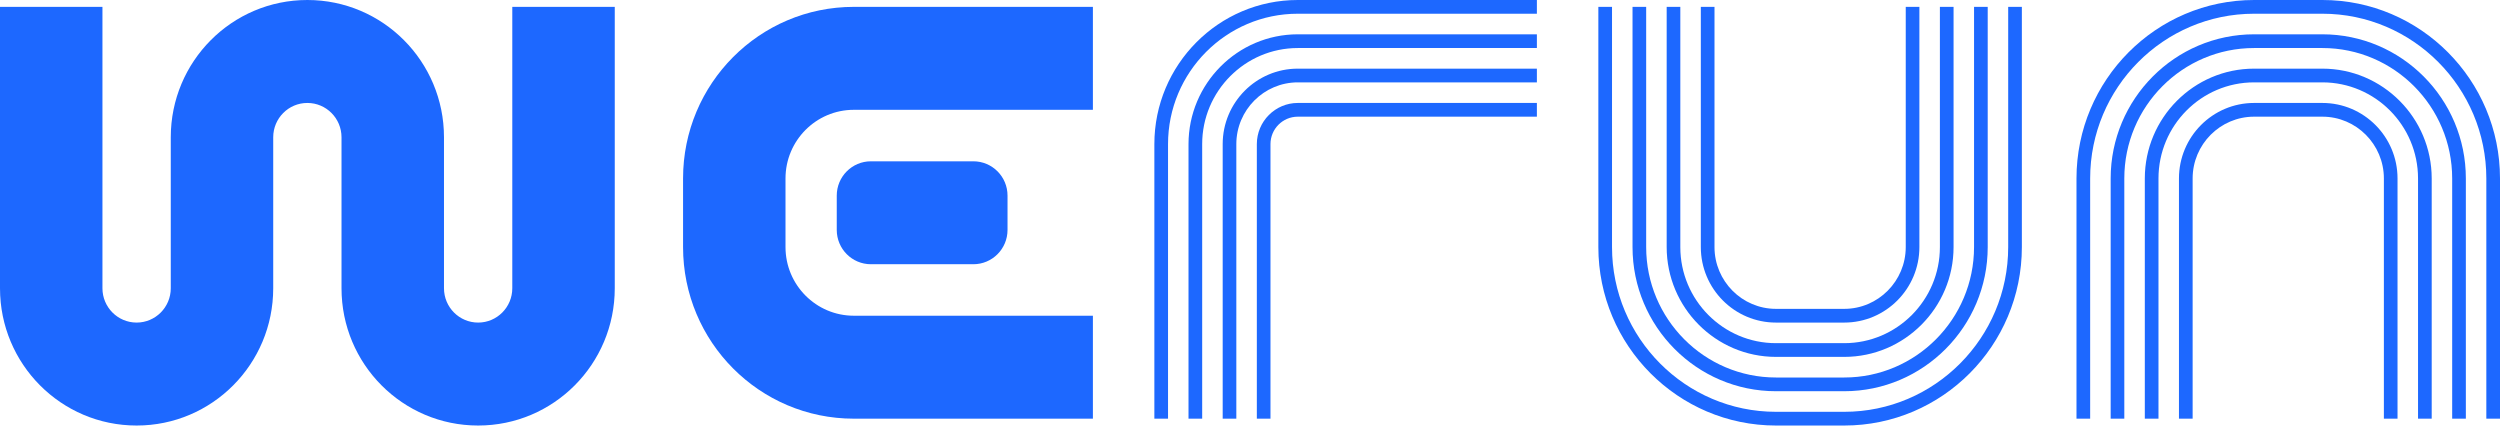
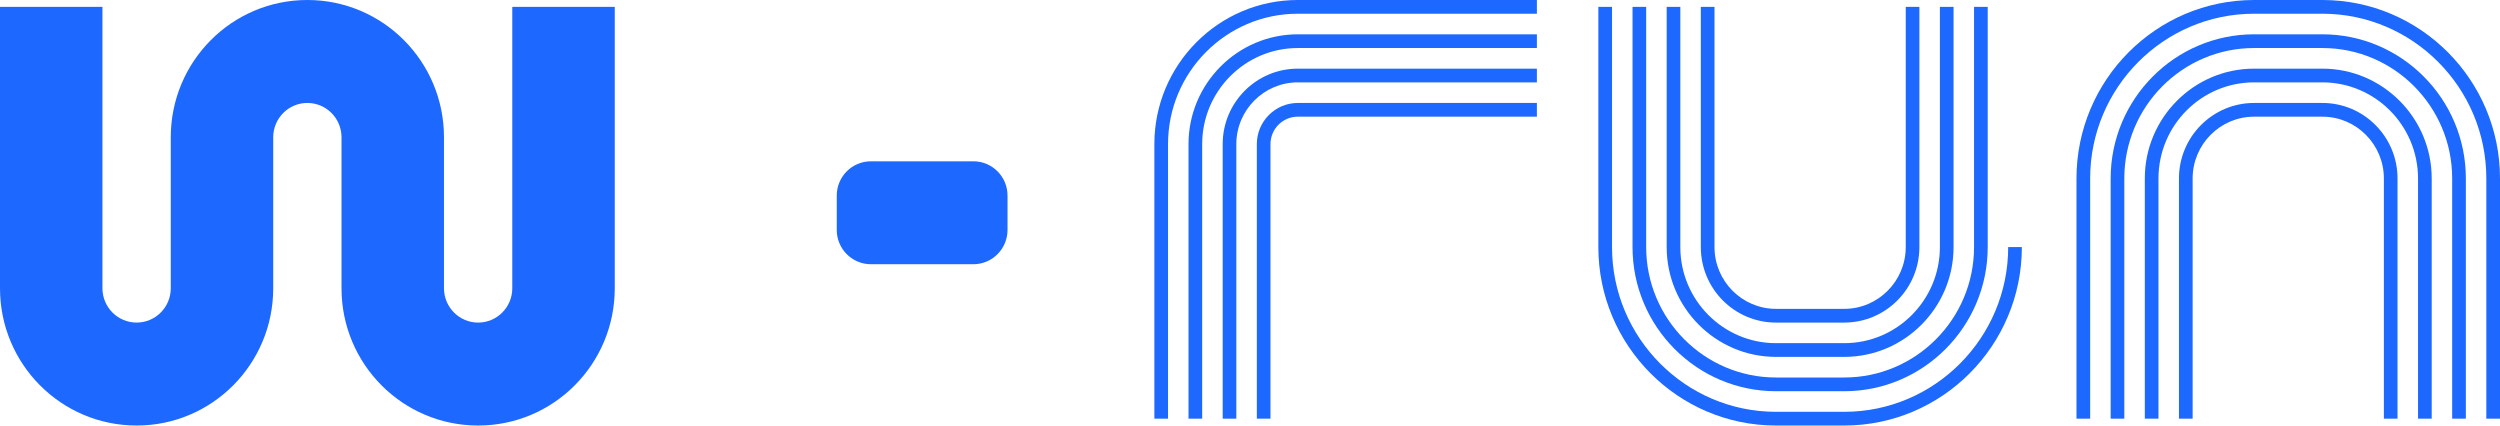
<svg xmlns="http://www.w3.org/2000/svg" preserveAspectRatio="none" width="100%" height="100%" overflow="visible" style="display: block;" viewBox="0 0 94 16" fill="none">
  <g id="Logo" clip-path="url(#clip0_21537_2746)">
    <path id="Vector" d="M36.598 6.065H32.746C32.037 6.065 31.462 6.642 31.462 7.355V8.645C31.462 9.358 32.037 9.935 32.746 9.935H36.598C37.308 9.935 37.883 9.358 37.883 8.645V7.355C37.883 6.642 37.308 6.065 36.598 6.065Z" fill="#1D68FF" />
    <g id="Group">
      <path id="Vector_2" d="M43.918 15.742H43.404V5.419C43.404 2.431 45.824 0 48.798 0H57.787V0.516H48.798C46.106 0.516 43.918 2.715 43.918 5.419V15.742Z" fill="#1D68FF" />
      <path id="Vector_3" d="M45.202 15.742H44.688V5.419C44.688 3.143 46.533 1.29 48.798 1.29H57.787V1.806H48.798C46.815 1.806 45.202 3.427 45.202 5.419V15.742Z" fill="#1D68FF" />
      <path id="Vector_4" d="M46.486 15.742H45.973V5.419C45.973 3.853 47.239 2.581 48.798 2.581H57.787V3.097H48.798C47.524 3.097 46.486 4.139 46.486 5.419V15.742Z" fill="#1D68FF" />
      <path id="Vector_5" d="M47.77 15.742H47.257V5.419C47.257 4.565 47.948 3.871 48.798 3.871H57.787V4.387H48.798C48.23 4.387 47.77 4.849 47.77 5.419V15.742Z" fill="#1D68FF" />
    </g>
    <g id="Group_2">
      <path id="Vector_6" d="M69.344 12.129H66.776C65.217 12.129 63.951 10.857 63.951 9.29V0.258H64.465V9.29C64.465 10.57 65.502 11.613 66.776 11.613H69.344C70.618 11.613 71.656 10.57 71.656 9.29V0.258H72.169V9.29C72.169 10.857 70.903 12.129 69.344 12.129Z" fill="#1D68FF" />
      <path id="Vector_7" d="M69.344 13.419H66.776C64.511 13.419 62.667 11.566 62.667 9.29V0.258H63.18V9.29C63.18 11.283 64.793 12.903 66.776 12.903H69.344C71.327 12.903 72.94 11.283 72.94 9.29V0.258H73.454V9.29C73.454 11.566 71.609 13.419 69.344 13.419Z" fill="#1D68FF" />
      <path id="Vector_8" d="M69.344 14.71H66.776C63.802 14.71 61.383 12.279 61.383 9.29V0.258H61.896V9.29C61.896 11.995 64.084 14.194 66.776 14.194H69.344C72.036 14.194 74.224 11.995 74.224 9.29V0.258H74.738V9.29C74.738 12.279 72.318 14.71 69.344 14.71Z" fill="#1D68FF" />
-       <path id="Vector_9" d="M69.344 16H66.776C63.093 16 60.098 12.991 60.098 9.29V0.258H60.612V9.29C60.612 12.704 63.378 15.484 66.776 15.484H69.344C72.742 15.484 75.508 12.704 75.508 9.29V0.258H76.022V9.29C76.022 12.991 73.027 16 69.344 16Z" fill="#1D68FF" />
+       <path id="Vector_9" d="M69.344 16H66.776C63.093 16 60.098 12.991 60.098 9.29V0.258H60.612V9.29C60.612 12.704 63.378 15.484 66.776 15.484H69.344C72.742 15.484 75.508 12.704 75.508 9.29H76.022V9.29C76.022 12.991 73.027 16 69.344 16Z" fill="#1D68FF" />
    </g>
    <g id="Group_3">
      <path id="Vector_10" d="M90.147 15.742H89.634V6.71C89.634 5.43 88.596 4.387 87.322 4.387H84.754C83.48 4.387 82.443 5.43 82.443 6.71V15.742H81.929V6.71C81.929 5.143 83.195 3.871 84.754 3.871H87.322C88.881 3.871 90.147 5.143 90.147 6.71V15.742Z" fill="#1D68FF" />
      <path id="Vector_11" d="M91.432 15.742H90.918V6.71C90.918 4.717 89.305 3.097 87.322 3.097H84.754C82.771 3.097 81.159 4.717 81.159 6.71V15.742H80.645V6.71C80.645 4.434 82.489 2.581 84.754 2.581H87.322C89.588 2.581 91.432 4.434 91.432 6.71V15.742Z" fill="#1D68FF" />
      <path id="Vector_12" d="M92.716 15.742H92.202V6.71C92.202 4.005 90.014 1.806 87.322 1.806H84.754C82.062 1.806 79.874 4.005 79.874 6.71V15.742H79.361V6.71C79.361 3.721 81.78 1.29 84.754 1.29H87.322C90.296 1.29 92.716 3.721 92.716 6.71V15.742Z" fill="#1D68FF" />
      <path id="Vector_13" d="M94 15.742H93.486V6.71C93.486 3.295 90.72 0.516 87.322 0.516H84.754C81.356 0.516 78.59 3.295 78.59 6.71V15.742H78.076V6.71C78.076 3.009 81.071 0 84.754 0H87.322C91.005 0 94 3.009 94 6.71V15.742Z" fill="#1D68FF" />
    </g>
    <path id="Vector_14" d="M19.262 0.258V10.839C19.262 11.551 18.687 12.129 17.978 12.129C17.269 12.129 16.694 11.551 16.694 10.839V5.161C16.694 2.31 14.395 0 11.557 0C8.719 0 6.421 2.31 6.421 5.161V10.839C6.421 11.551 5.845 12.129 5.137 12.129C4.428 12.129 3.852 11.551 3.852 10.839V0.258H0V10.839C0 13.69 2.299 16 5.137 16C7.975 16 10.273 13.69 10.273 10.839V5.161C10.273 4.449 10.848 3.871 11.557 3.871C12.266 3.871 12.841 4.449 12.841 5.161V10.839C12.841 13.69 15.14 16 17.978 16C20.816 16 23.115 13.69 23.115 10.839V0.258H19.262Z" fill="#1D68FF" />
-     <path id="Vector_15" d="M41.093 15.742H32.104C28.557 15.742 25.683 12.854 25.683 9.29V6.71C25.683 3.146 28.557 0.258 32.104 0.258H41.093V4.129H32.104C30.686 4.129 29.535 5.285 29.535 6.71V9.29C29.535 10.715 30.686 11.871 32.104 11.871H41.093V15.742Z" fill="#1D68FF" />
  </g>
  <defs>
    <clipPath id="clip0_21537_2746">
      <rect width="94" height="16" fill="white" />
    </clipPath>
  </defs>
</svg>